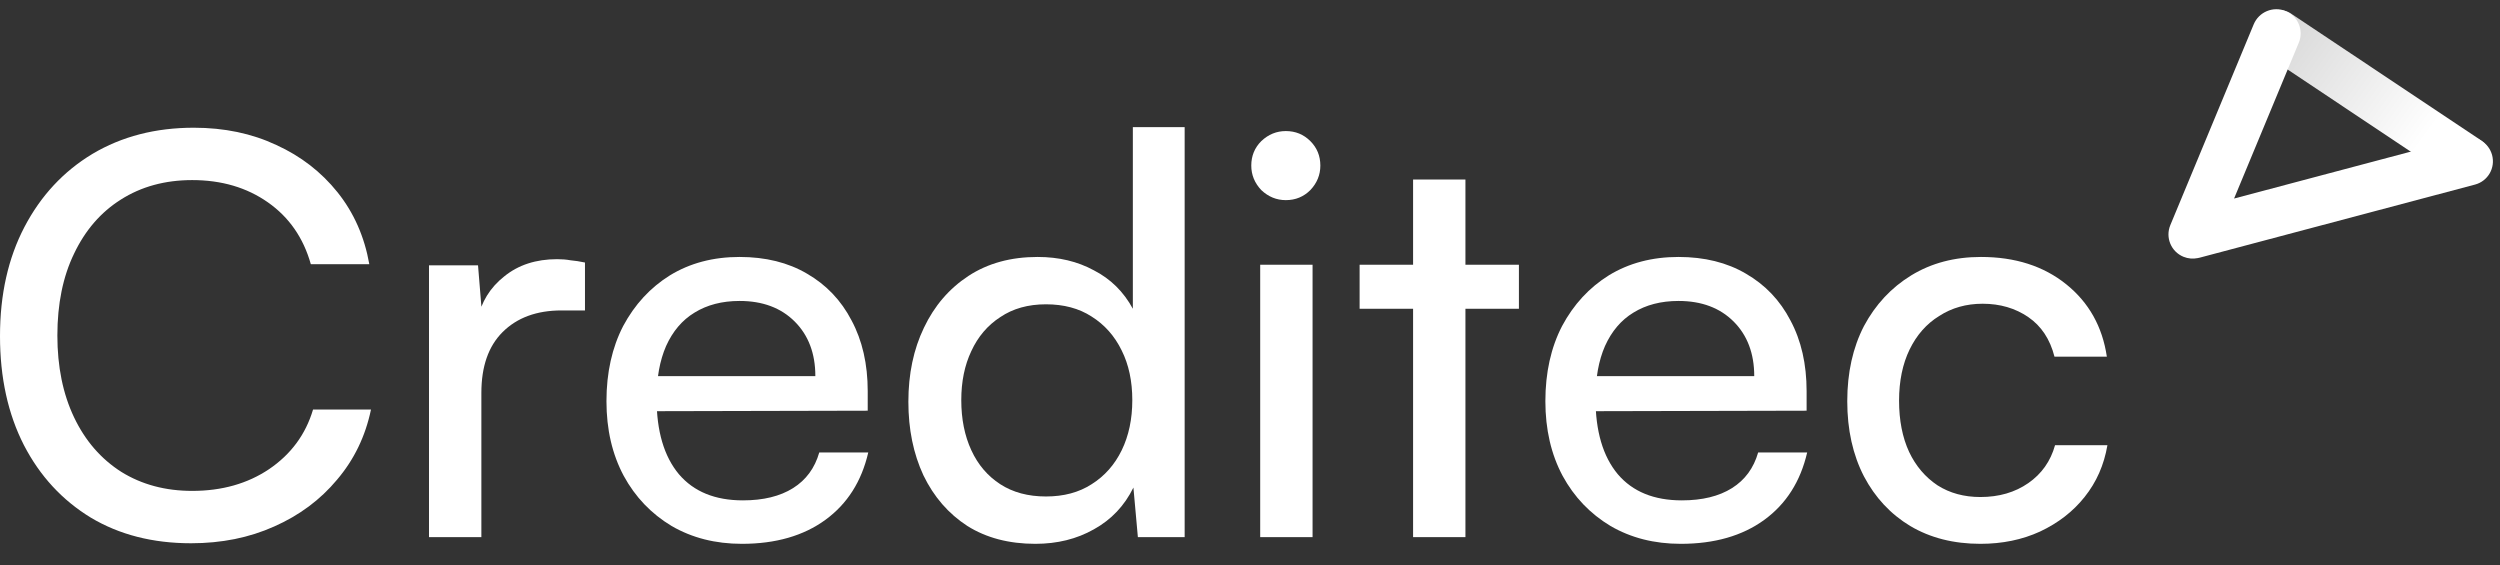
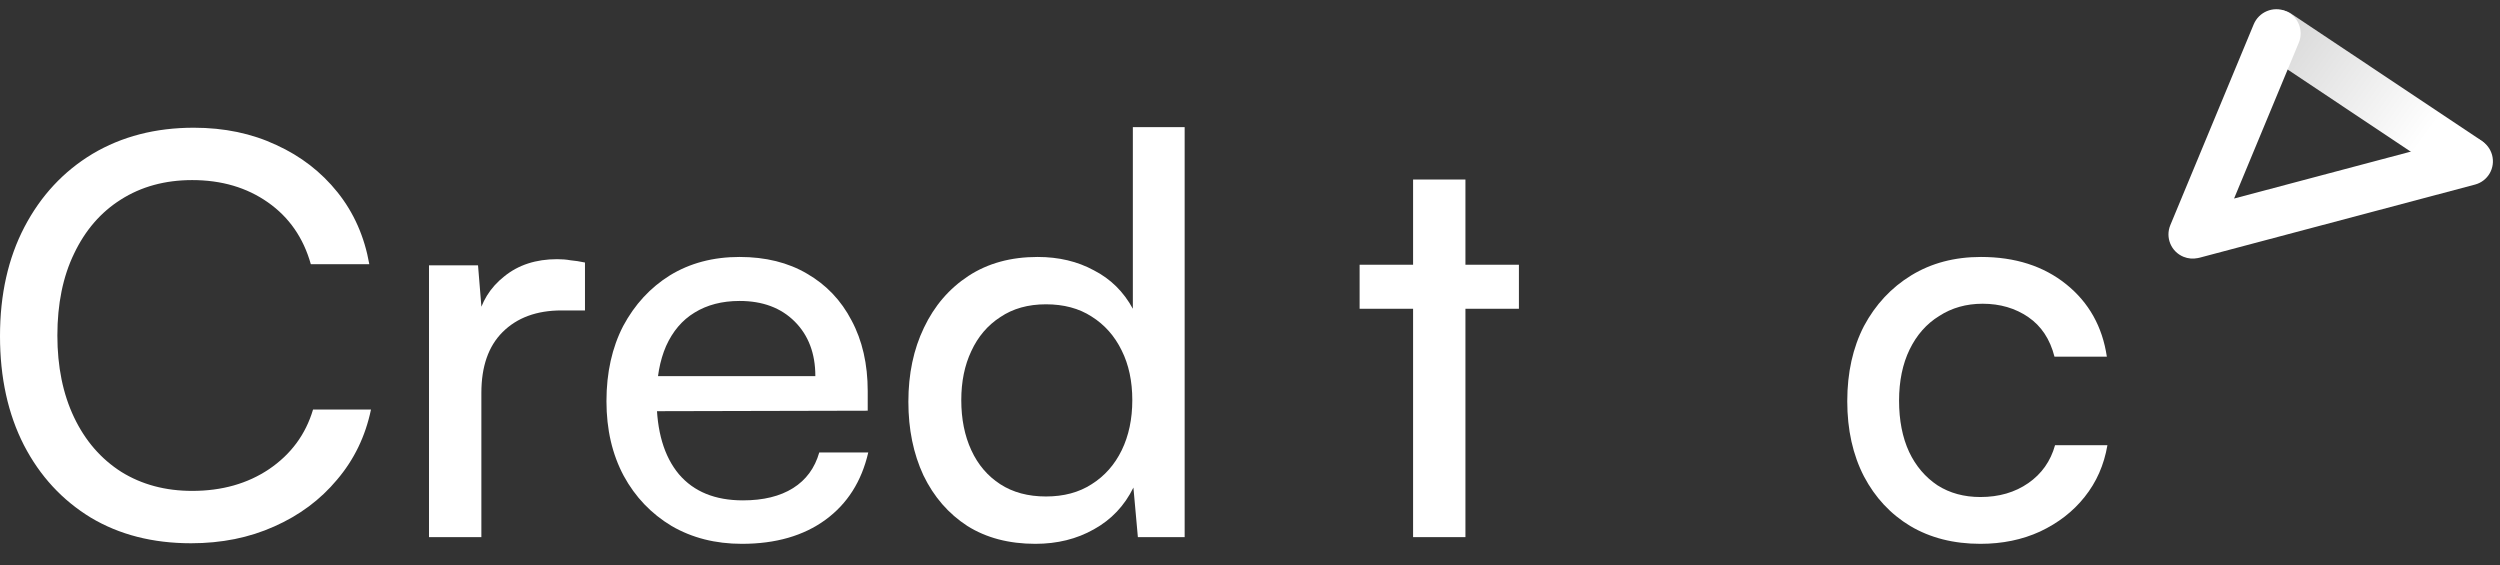
<svg xmlns="http://www.w3.org/2000/svg" width="115" height="26" viewBox="0 0 115 26" fill="none">
  <rect x="0" y="0" width="115" height="26" fill="#333333" stroke="none" />
  <path d="M8.789 24.99C7.029 24.99 5.492 24.597 4.177 23.811C2.861 23.009 1.836 21.898 1.102 20.48C0.367 19.045 0 17.371 0 15.458C0 13.545 0.376 11.871 1.127 10.436C1.879 9.001 2.921 7.882 4.253 7.079C5.603 6.276 7.157 5.875 8.917 5.875C10.318 5.875 11.582 6.14 12.709 6.669C13.837 7.182 14.776 7.908 15.528 8.847C16.279 9.787 16.766 10.889 16.988 12.153H14.298C13.956 10.94 13.299 9.992 12.325 9.309C11.351 8.625 10.19 8.284 8.84 8.284C7.593 8.284 6.5 8.583 5.56 9.18C4.638 9.761 3.92 10.59 3.408 11.666C2.895 12.725 2.639 13.98 2.639 15.432C2.639 16.867 2.895 18.123 3.408 19.199C3.92 20.275 4.646 21.112 5.586 21.71C6.525 22.291 7.61 22.581 8.84 22.581C10.207 22.581 11.385 22.248 12.376 21.582C13.384 20.899 14.059 19.985 14.4 18.84H17.065C16.809 20.07 16.288 21.146 15.502 22.069C14.733 22.991 13.768 23.709 12.607 24.221C11.462 24.734 10.19 24.99 8.789 24.99Z" fill="white" />
  <path d="M26.909 12.076V14.28H25.832C24.688 14.28 23.783 14.613 23.116 15.279C22.467 15.928 22.143 16.859 22.143 18.072V24.708H19.734V12.204H21.989L22.194 14.715H21.963C22.134 13.895 22.544 13.229 23.193 12.716C23.843 12.187 24.654 11.922 25.628 11.922C25.85 11.922 26.055 11.939 26.242 11.973C26.448 11.991 26.67 12.025 26.909 12.076Z" fill="white" />
  <path d="M34.124 25.016C32.911 25.016 31.835 24.742 30.895 24.196C29.956 23.632 29.221 22.863 28.692 21.89C28.162 20.899 27.897 19.754 27.897 18.456C27.897 17.141 28.154 15.988 28.666 14.997C29.196 14.006 29.913 13.229 30.819 12.665C31.741 12.101 32.809 11.82 34.021 11.82C35.217 11.82 36.251 12.076 37.122 12.588C38.01 13.101 38.693 13.818 39.172 14.741C39.667 15.663 39.915 16.748 39.915 17.995V18.892L29.179 18.917L29.23 17.303H37.506C37.506 16.261 37.19 15.424 36.558 14.792C35.926 14.16 35.081 13.844 34.021 13.844C33.218 13.844 32.527 14.023 31.946 14.382C31.382 14.724 30.947 15.236 30.639 15.919C30.349 16.586 30.203 17.388 30.203 18.328C30.203 19.831 30.545 20.993 31.229 21.813C31.912 22.616 32.894 23.017 34.175 23.017C35.115 23.017 35.883 22.829 36.481 22.453C37.079 22.078 37.481 21.531 37.686 20.813H39.94C39.633 22.146 38.975 23.179 37.967 23.914C36.96 24.648 35.678 25.016 34.124 25.016Z" fill="white" />
  <path d="M47.627 25.016C46.414 25.016 45.372 24.742 44.501 24.196C43.63 23.632 42.955 22.855 42.477 21.864C42.016 20.873 41.785 19.746 41.785 18.482C41.785 17.201 42.024 16.065 42.502 15.074C42.981 14.066 43.664 13.272 44.552 12.691C45.441 12.11 46.5 11.82 47.73 11.82C48.703 11.82 49.566 12.025 50.318 12.435C51.086 12.828 51.684 13.417 52.111 14.203V5.849H54.494V24.708H52.342L52.137 22.428C51.727 23.265 51.12 23.905 50.318 24.349C49.532 24.794 48.635 25.016 47.627 25.016ZM48.114 22.838C48.934 22.838 49.634 22.65 50.215 22.274C50.813 21.898 51.274 21.377 51.599 20.711C51.923 20.045 52.086 19.276 52.086 18.405C52.086 17.534 51.923 16.773 51.599 16.124C51.274 15.458 50.813 14.937 50.215 14.561C49.634 14.185 48.934 13.998 48.114 13.998C47.294 13.998 46.594 14.194 46.013 14.587C45.432 14.963 44.988 15.484 44.681 16.15C44.373 16.799 44.219 17.551 44.219 18.405C44.219 19.276 44.373 20.045 44.681 20.711C44.988 21.377 45.432 21.898 46.013 22.274C46.594 22.65 47.294 22.838 48.114 22.838Z" fill="white" />
-   <path d="M57.969 24.708V12.178H60.378V24.708H57.969ZM59.148 9.206C58.721 9.206 58.345 9.052 58.02 8.745C57.713 8.42 57.559 8.044 57.559 7.617C57.559 7.173 57.713 6.797 58.02 6.49C58.345 6.183 58.721 6.029 59.148 6.029C59.592 6.029 59.968 6.183 60.275 6.49C60.583 6.797 60.736 7.173 60.736 7.617C60.736 8.044 60.583 8.42 60.275 8.745C59.968 9.052 59.592 9.206 59.148 9.206Z" fill="white" />
  <path d="M62.542 12.178H69.87V14.203H62.542V12.178ZM67.41 24.708H65.002V8.258H67.41V24.708Z" fill="white" />
-   <path d="M77.313 25.016C76.1 25.016 75.024 24.742 74.085 24.196C73.145 23.632 72.411 22.863 71.881 21.89C71.352 20.899 71.087 19.754 71.087 18.456C71.087 17.141 71.343 15.988 71.856 14.997C72.385 14.006 73.103 13.229 74.008 12.665C74.93 12.101 75.998 11.82 77.211 11.82C78.406 11.82 79.44 12.076 80.311 12.588C81.2 13.101 81.883 13.818 82.361 14.741C82.856 15.663 83.104 16.748 83.104 17.995V18.892L72.368 18.917L72.419 17.303H80.695C80.695 16.261 80.379 15.424 79.748 14.792C79.115 14.16 78.27 13.844 77.211 13.844C76.408 13.844 75.716 14.023 75.135 14.382C74.572 14.724 74.136 15.236 73.829 15.919C73.538 16.586 73.393 17.388 73.393 18.328C73.393 19.831 73.734 20.993 74.418 21.813C75.101 22.616 76.083 23.017 77.365 23.017C78.304 23.017 79.073 22.829 79.671 22.453C80.269 22.078 80.67 21.531 80.875 20.813H83.13C82.822 22.146 82.165 23.179 81.157 23.914C80.149 24.648 78.868 25.016 77.313 25.016Z" fill="white" />
  <path d="M84.974 18.456C84.974 17.141 85.231 15.988 85.743 14.997C86.273 14.006 86.999 13.229 87.921 12.665C88.844 12.101 89.911 11.82 91.124 11.82C92.696 11.82 94.002 12.238 95.044 13.075C96.086 13.912 96.71 15.023 96.915 16.406H94.506C94.301 15.603 93.9 14.997 93.302 14.587C92.704 14.177 92.004 13.972 91.201 13.972C90.449 13.972 89.783 14.16 89.202 14.536C88.621 14.894 88.169 15.407 87.844 16.073C87.52 16.739 87.357 17.525 87.357 18.43C87.357 19.336 87.511 20.122 87.819 20.788C88.126 21.437 88.562 21.949 89.125 22.325C89.689 22.684 90.347 22.863 91.098 22.863C91.953 22.863 92.687 22.65 93.302 22.223C93.917 21.796 94.327 21.215 94.532 20.48H96.941C96.787 21.386 96.437 22.18 95.89 22.863C95.361 23.529 94.677 24.059 93.84 24.452C93.02 24.828 92.106 25.016 91.098 25.016C89.868 25.016 88.792 24.742 87.87 24.196C86.965 23.649 86.256 22.889 85.743 21.915C85.231 20.924 84.974 19.771 84.974 18.456Z" fill="white" />
  <rect width="2.228" height="12.682" rx="1.114" transform="matrix(0.562 -0.827 0.832 0.555 103.199 1.843)" fill="url(#paint0_linear_141_539)" />
  <path fill-rule="evenodd" clip-rule="evenodd" d="M105.137 0.507C104.565 0.274 103.909 0.547 103.671 1.118L99.835 10.356C99.598 10.927 99.87 11.579 100.442 11.813C100.657 11.9 100.884 11.916 101.096 11.872C101.127 11.867 101.158 11.86 101.189 11.852L113.852 8.49C114.445 8.332 114.796 7.724 114.636 7.131C114.476 6.539 113.865 6.186 113.272 6.344L102.767 9.133L105.745 1.964C105.982 1.393 105.71 0.741 105.137 0.507Z" fill="white" />
  <defs>
    <linearGradient id="paint0_linear_141_539" x1="1.114" y1="0" x2="0.808" y2="9.424" gradientUnits="userSpaceOnUse">
      <stop stop-color="#D3D3D3" />
      <stop offset="1" stop-color="white" />
    </linearGradient>
  </defs>
</svg>